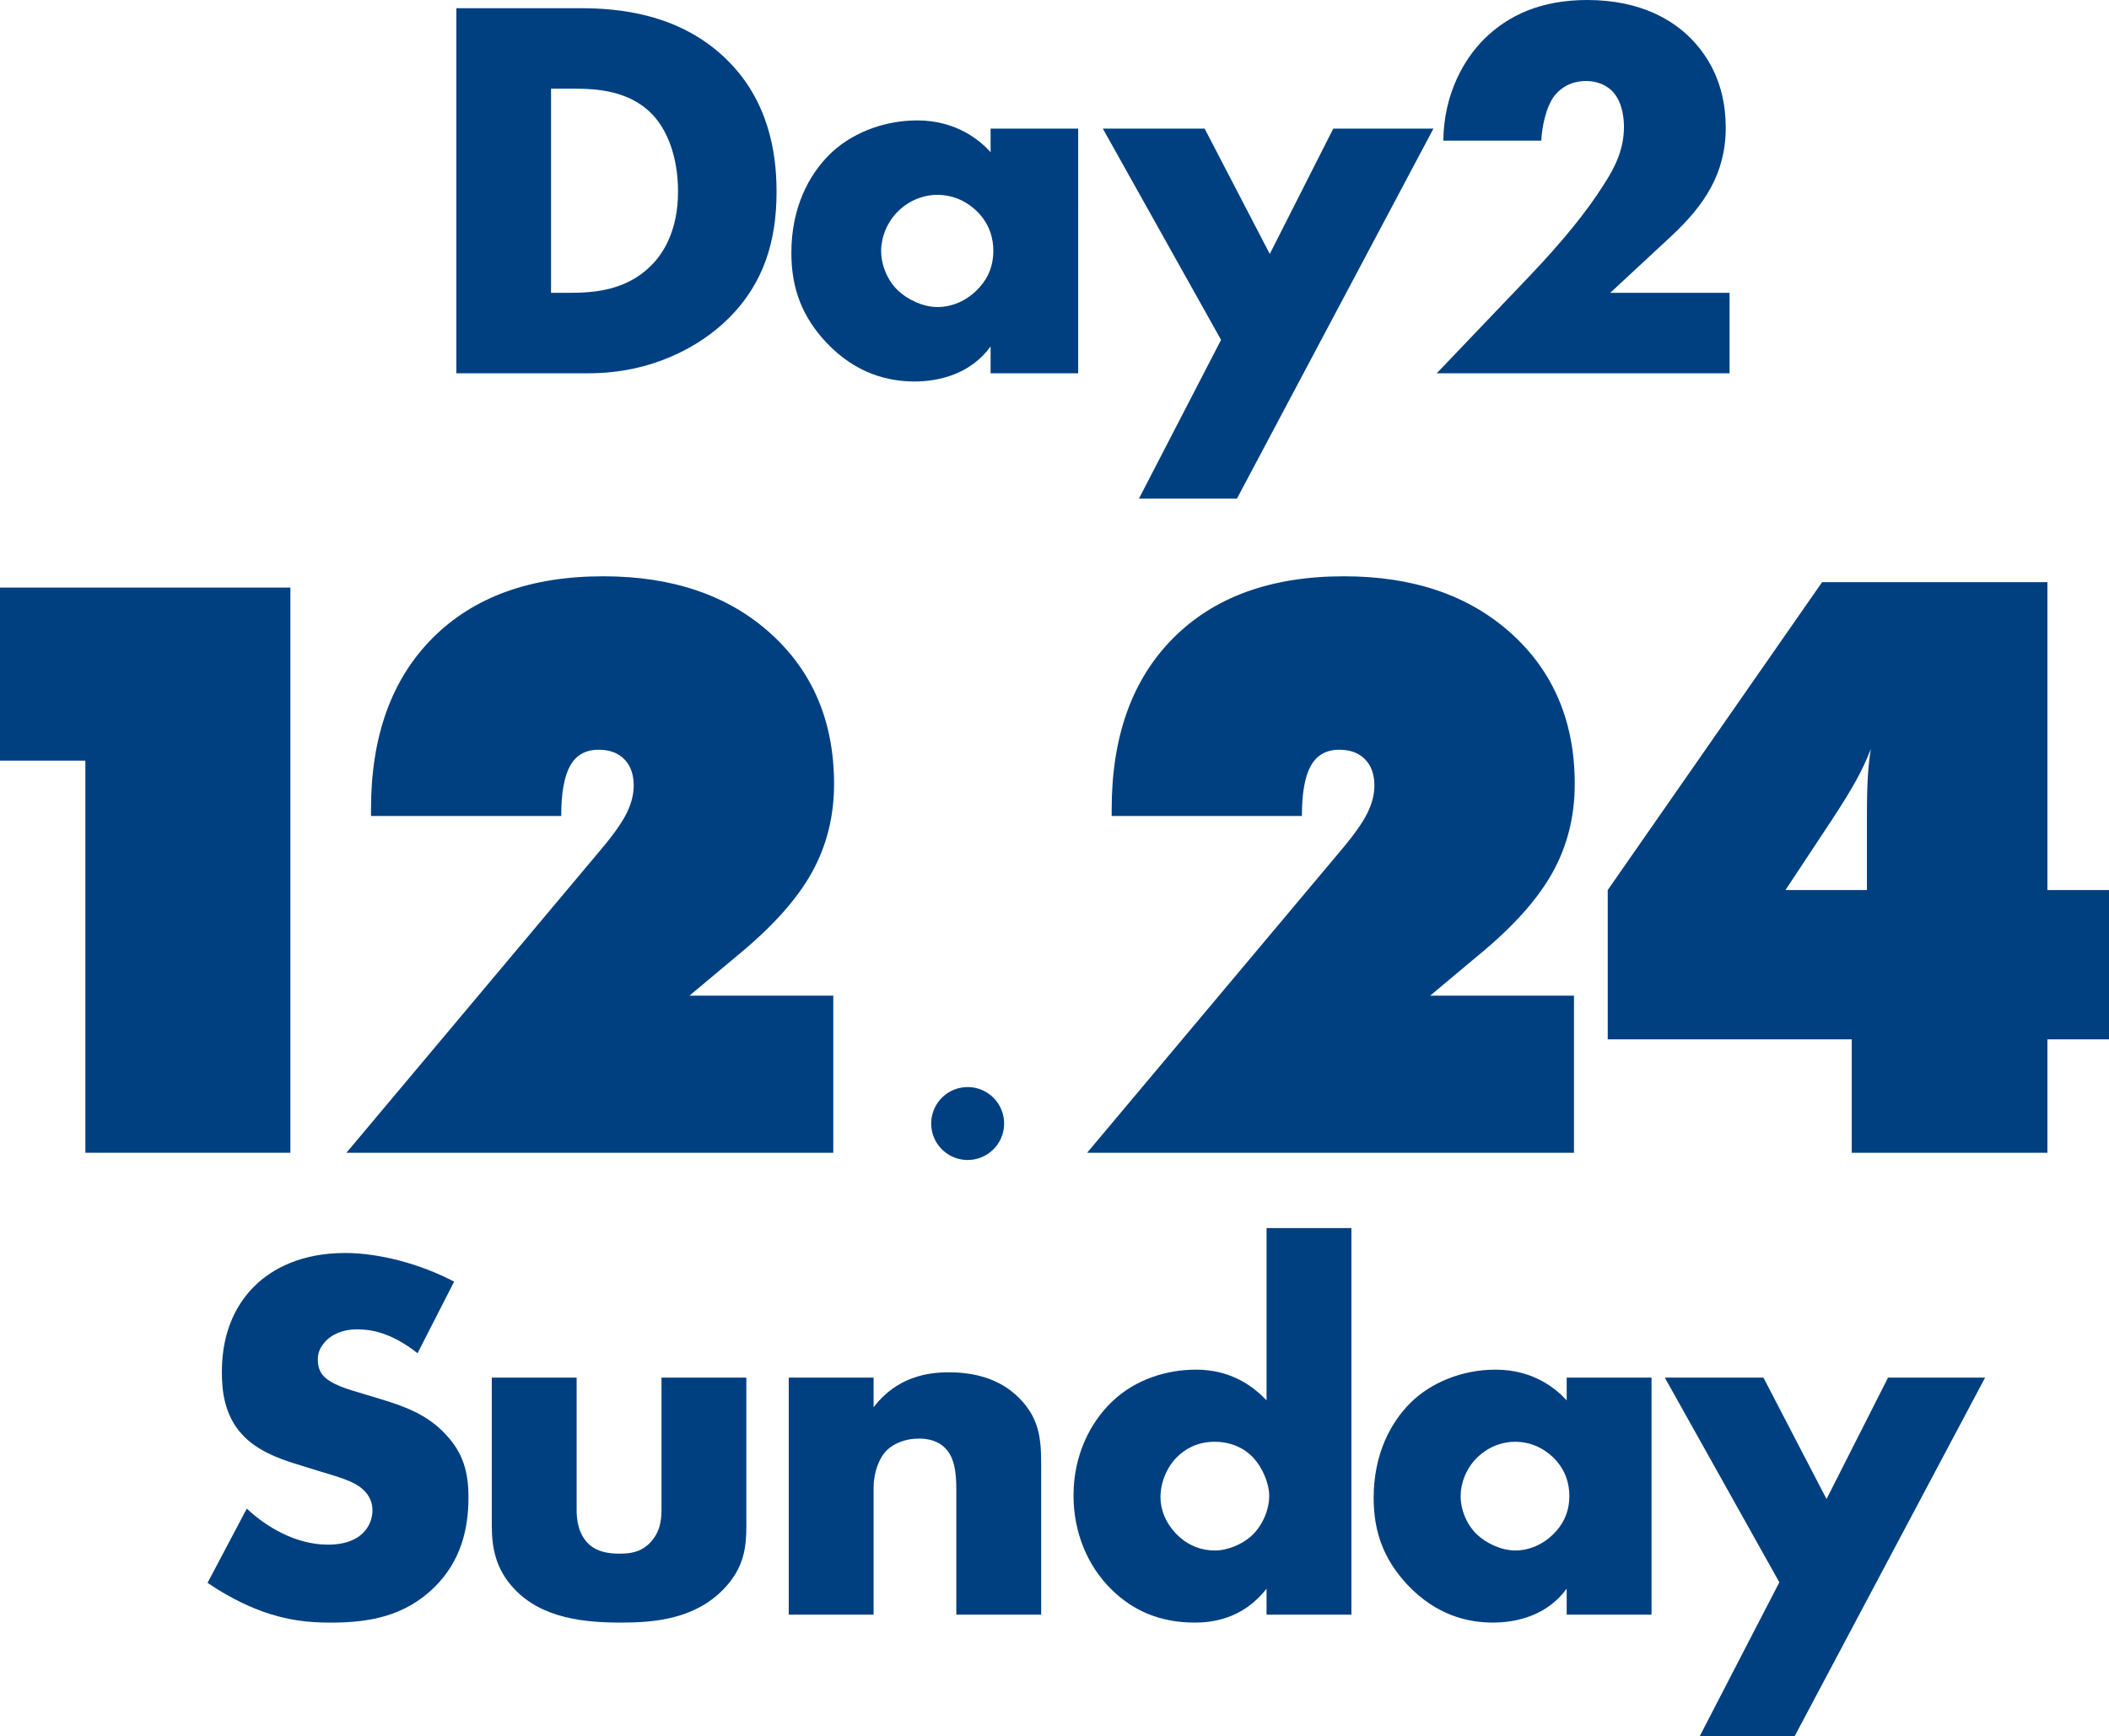
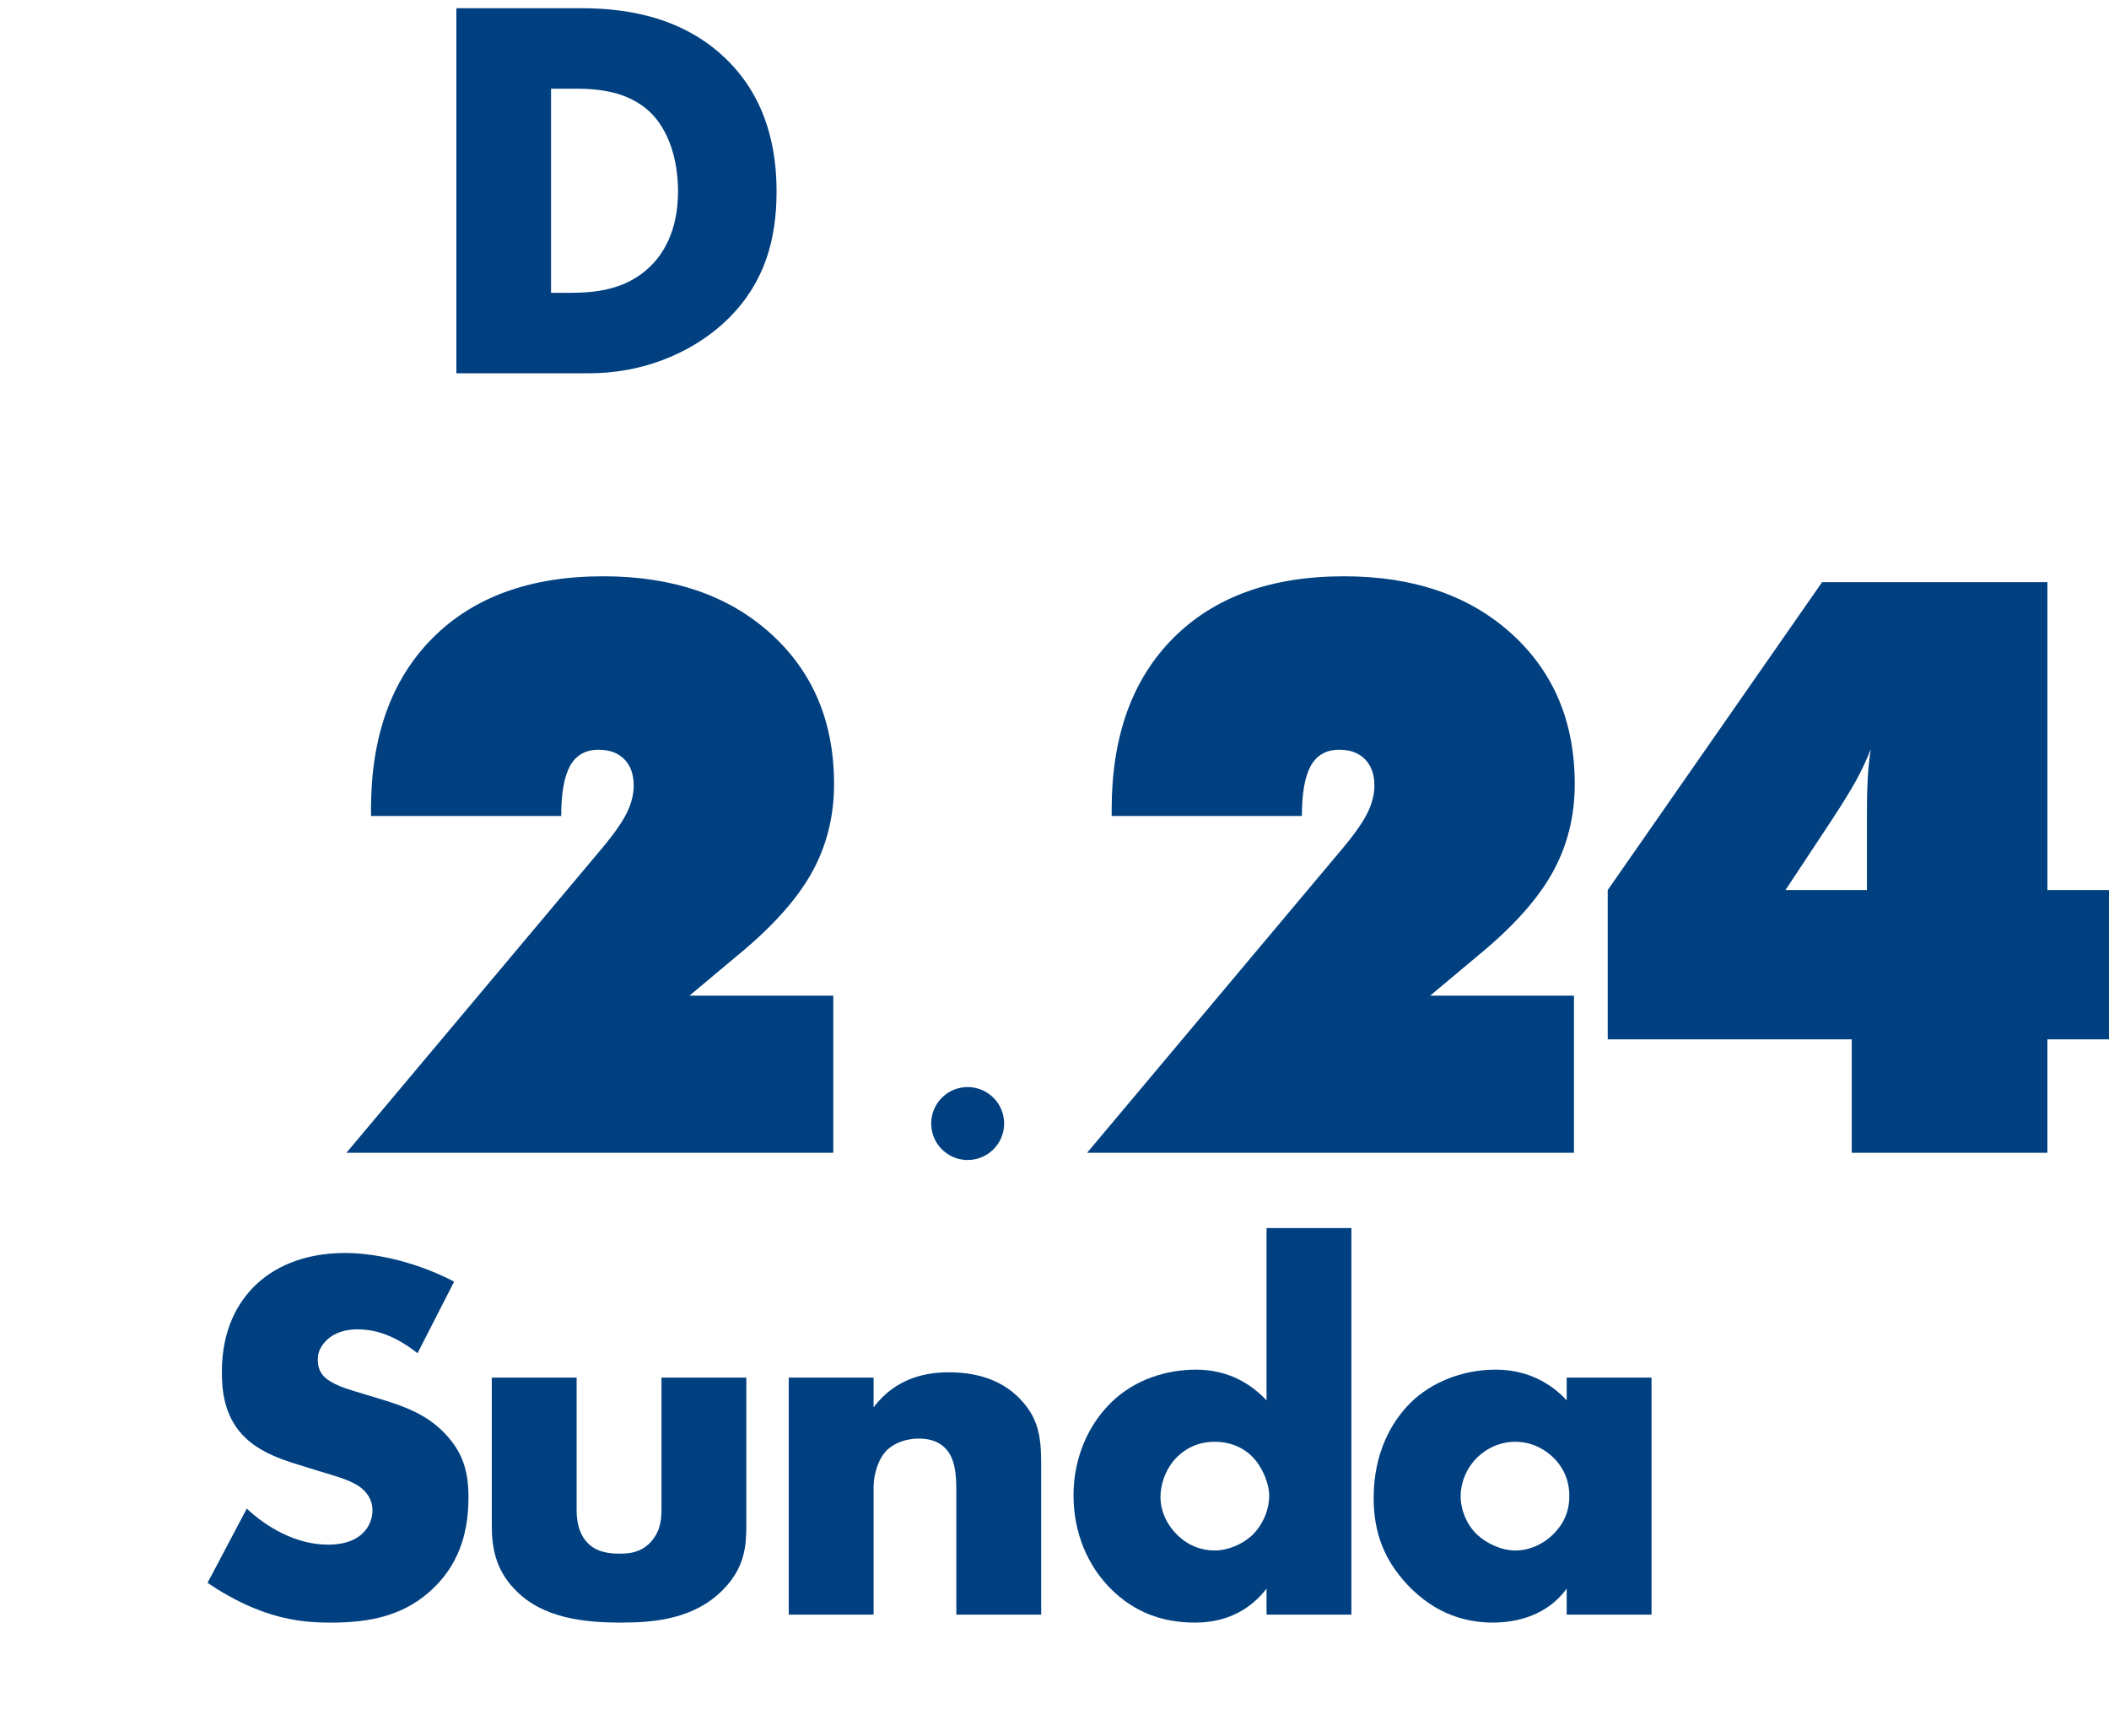
<svg xmlns="http://www.w3.org/2000/svg" version="1.1" id="レイヤー_1" x="0px" y="0px" width="369.862px" height="304.482px" viewBox="0 0 369.862 304.482" style="enable-background:new 0 0 369.862 304.482;" xml:space="preserve">
  <style type="text/css">
	.st0{fill:#004080;}
</style>
  <g>
    <path class="st0" d="M127.836,55.771c6.24-6.239,8.352-13.727,8.352-22.175c0-6.911-1.44-16.126-8.927-23.326   c-8.255-7.967-19.007-8.831-25.438-8.831h-21.79v64.027h23.23C114.205,65.467,122.749,60.859,127.836,55.771z M96.638,51.355   V15.551h4.032c4.128,0,9.312,0.384,13.247,4.031c3.168,2.976,4.992,8.063,4.992,14.015c0,7.104-2.784,11.136-4.896,13.151   c-4.32,4.224-9.983,4.607-14.015,4.607H96.638z" />
-     <path class="st0" d="M160.382,66.906c4.224,0,9.791-1.247,13.343-6.144v4.704h15.358V22.558h-15.358v4.128   c-1.824-2.016-5.952-5.567-12.863-5.567c-6.144,0-11.807,2.399-15.455,6.048c-3.456,3.455-6.624,9.119-6.624,17.183   c0,6.432,2.016,11.327,6.144,15.742C150.11,65.562,155.774,66.906,160.382,66.906z M157.598,36.957   c2.208-2.112,4.8-2.784,6.72-2.784c3.264,0,5.472,1.44,6.912,2.784c2.4,2.304,2.976,4.991,2.976,7.008   c0,3.455-1.536,5.567-2.88,6.911c-1.92,1.92-4.416,2.976-6.912,2.976c-2.592,0-5.279-1.344-6.911-2.88   c-1.92-1.823-2.976-4.512-2.976-7.007C154.526,41.757,155.486,38.973,157.598,36.957z" />
-     <polygon class="st0" points="199.742,87.449 216.925,87.449 251.387,22.558 233.82,22.558 222.685,44.54 211.262,22.558   193.407,22.558 214.142,59.611  " />
-     <path class="st0" d="M268.188,48.476l-16.223,16.991h51.356V51.355h-20.927l10.751-9.983c5.76-5.375,9.504-10.942,9.504-19.006   c0-8.256-3.648-13.151-6.24-15.743C293.531,3.743,287.963,0,278.364,0c-7.968,0-13.823,2.592-18.143,6.911   c-3.36,3.359-7.008,9.407-7.104,17.759h17.183c0.096-2.208,0.768-5.855,2.304-7.872c1.056-1.344,2.88-2.592,5.567-2.592   c2.112,0,3.744,0.864,4.704,1.92c1.92,2.112,1.92,5.472,1.92,6.144c0,4.128-1.729,7.296-3.456,9.983   C278.268,37.148,273.948,42.429,268.188,48.476z" />
    <path class="st0" d="M66.901,245.426l-4.929-1.488c-3.813-1.116-4.929-2.232-5.395-2.79c-0.65-0.837-0.837-1.674-0.837-2.79   c0-1.395,0.651-2.418,1.581-3.348c1.581-1.488,3.721-1.86,5.302-1.86c2.139,0,5.766,0.372,10.602,4.185l6.418-12.555   c-5.859-3.069-13.021-5.022-19.159-5.022c-7.533,0-12.741,2.697-15.903,5.859c-2.697,2.697-5.673,7.347-5.673,14.974   c0,3.162,0.372,7.533,3.534,10.974c2.511,2.79,6.324,4.186,8.928,5.022l4.186,1.302c3.999,1.209,6.417,1.86,7.998,3.255   c1.302,1.116,1.768,2.512,1.768,3.721c0,1.581-0.651,2.976-1.581,3.906c-1.023,1.115-2.977,2.139-6.231,2.139   c-5.58,0-10.788-3.069-14.229-6.324l-6.882,13.021c4.464,3.069,8.37,4.557,9.393,4.929c4.558,1.675,8.277,2.047,12.184,2.047   c6.604,0,13.021-1.023,18.321-6.324c4.464-4.465,5.859-9.952,5.859-15.625c0-4.278-0.837-7.719-3.999-11.067   C74.9,248.029,70.808,246.635,66.901,245.426z" />
    <path class="st0" d="M116.006,264.863c0,1.86-0.279,3.999-2.139,5.859c-1.674,1.581-3.441,1.767-5.301,1.767   c-1.767,0-3.72-0.279-5.208-1.581c-1.953-1.767-2.232-4.371-2.232-6.045v-23.251h-14.88v25.948c0,3.999,0.744,7.719,3.906,11.067   c4.929,5.301,12.556,5.952,18.787,5.952c5.673,0,12.834-0.559,17.95-5.859c3.72-3.813,3.999-7.626,3.999-11.16v-25.948h-14.88   V264.863z" />
    <path class="st0" d="M166.411,240.683c-3.627,0-9.114,0.744-13.206,6.138v-5.208h-14.88v41.572h14.88v-22.32   c0-2.512,0.93-5.208,2.418-6.604c1.209-1.116,3.162-1.953,5.487-1.953c1.488,0,3.348,0.279,4.743,1.768   c1.953,2.046,1.86,5.673,1.86,8.091v21.019h14.88v-26.413c0-4.557-0.372-8.091-3.906-11.625   C175.247,241.705,170.689,240.683,166.411,240.683z" />
    <path class="st0" d="M222.118,245.611c-2.697-2.883-6.696-5.394-12.369-5.394c-5.115,0-10.603,1.674-14.694,5.58   c-3.813,3.627-6.79,9.393-6.79,16.461c0,6.604,2.512,12.463,6.696,16.555c3.906,3.813,8.649,5.767,14.602,5.767   c2.883,0,8.37-0.559,12.556-5.952v4.557h14.88v-67.799h-14.88V245.611z M219.421,269.42c-1.581,1.396-3.999,2.512-6.417,2.512   c-2.14,0-4.558-0.744-6.604-2.79c-1.953-1.953-2.883-4.371-2.883-6.511c0-2.79,1.209-5.394,2.883-7.068   c1.302-1.302,3.441-2.696,6.604-2.696c2.79,0,5.115,1.022,6.789,2.79c1.488,1.581,2.79,4.371,2.79,6.696   C222.583,264.863,221.374,267.653,219.421,269.42z" />
    <path class="st0" d="M274.756,245.611c-1.768-1.953-5.767-5.394-12.463-5.394c-5.952,0-11.438,2.325-14.973,5.858   c-3.349,3.349-6.418,8.836-6.418,16.647c0,6.231,1.953,10.975,5.952,15.253c5.022,5.301,10.51,6.604,14.974,6.604   c4.092,0,9.486-1.21,12.928-5.952v4.557h14.88v-41.572h-14.88V245.611z M272.431,269.048c-1.86,1.86-4.278,2.884-6.696,2.884   c-2.511,0-5.115-1.303-6.696-2.79c-1.86-1.768-2.883-4.371-2.883-6.789c0-2.14,0.93-4.837,2.976-6.79   c2.14-2.046,4.65-2.696,6.511-2.696c3.162,0,5.301,1.395,6.696,2.696c2.325,2.232,2.883,4.837,2.883,6.79   C275.221,265.7,273.732,267.746,272.431,269.048z" />
-     <polygon class="st0" points="320.325,262.91 309.258,241.612 291.959,241.612 312.048,277.512 298.098,304.482 314.745,304.482   348.133,241.612 331.113,241.612  " />
-     <polygon class="st0" points="50.928,202.177 50.928,103.056 0,103.056 0,133.407 14.971,133.407 14.971,202.177  " />
    <path class="st0" d="M105.394,148.993l-44.639,53.184h85.381v-27.549h-25.225l8.408-7.041c6.061-4.967,10.401-9.798,13.022-14.492   c2.62-4.693,3.931-9.889,3.931-15.586c0-10.892-3.703-19.688-11.108-26.387c-7.406-6.699-17.192-10.049-29.36-10.049   c-12.761,0-22.741,3.612-29.941,10.835c-7.201,7.224-10.801,17.238-10.801,30.044v1.162h33.359c0-4.01,0.523-6.949,1.572-8.818   c1.048-1.868,2.711-2.803,4.99-2.803c1.914,0,3.418,0.559,4.512,1.675c1.094,1.117,1.641,2.655,1.641,4.614   c0,1.55-0.41,3.156-1.23,4.819C109.085,144.266,107.581,146.396,105.394,148.993z" />
    <path class="st0" d="M276.032,174.628h-25.225l8.408-7.041c6.061-4.967,10.401-9.798,13.022-14.492   c2.62-4.693,3.931-9.889,3.931-15.586c0-10.892-3.703-19.688-11.108-26.387c-7.406-6.699-17.192-10.049-29.36-10.049   c-12.761,0-22.741,3.612-29.941,10.835c-7.201,7.224-10.801,17.238-10.801,30.044v1.162h33.359c0-4.01,0.523-6.949,1.572-8.818   c1.048-1.868,2.711-2.803,4.99-2.803c1.914,0,3.418,0.559,4.512,1.675c1.094,1.117,1.641,2.655,1.641,4.614   c0,1.55-0.41,3.156-1.23,4.819c-0.82,1.664-2.324,3.794-4.512,6.392l-44.639,53.184h85.381V174.628z" />
    <path class="st0" d="M359.062,156.103v-54.004H319.55l-37.598,54.004v26.182h42.793v19.893h34.316v-19.893h10.801v-26.182H359.062z    M327.582,136.005c-0.114,1.732-0.171,3.92-0.171,6.562v13.535h-14.287l8.135-12.305c1.914-2.916,3.36-5.274,4.341-7.075   c0.979-1.8,1.812-3.589,2.495-5.366C327.866,132.724,327.695,134.273,327.582,136.005z" />
    <ellipse transform="matrix(0.987 -0.16 0.16 0.987 -29.37 29.735)" class="st0" cx="169.752" cy="197.039" rx="6.397" ry="6.397" />
  </g>
</svg>